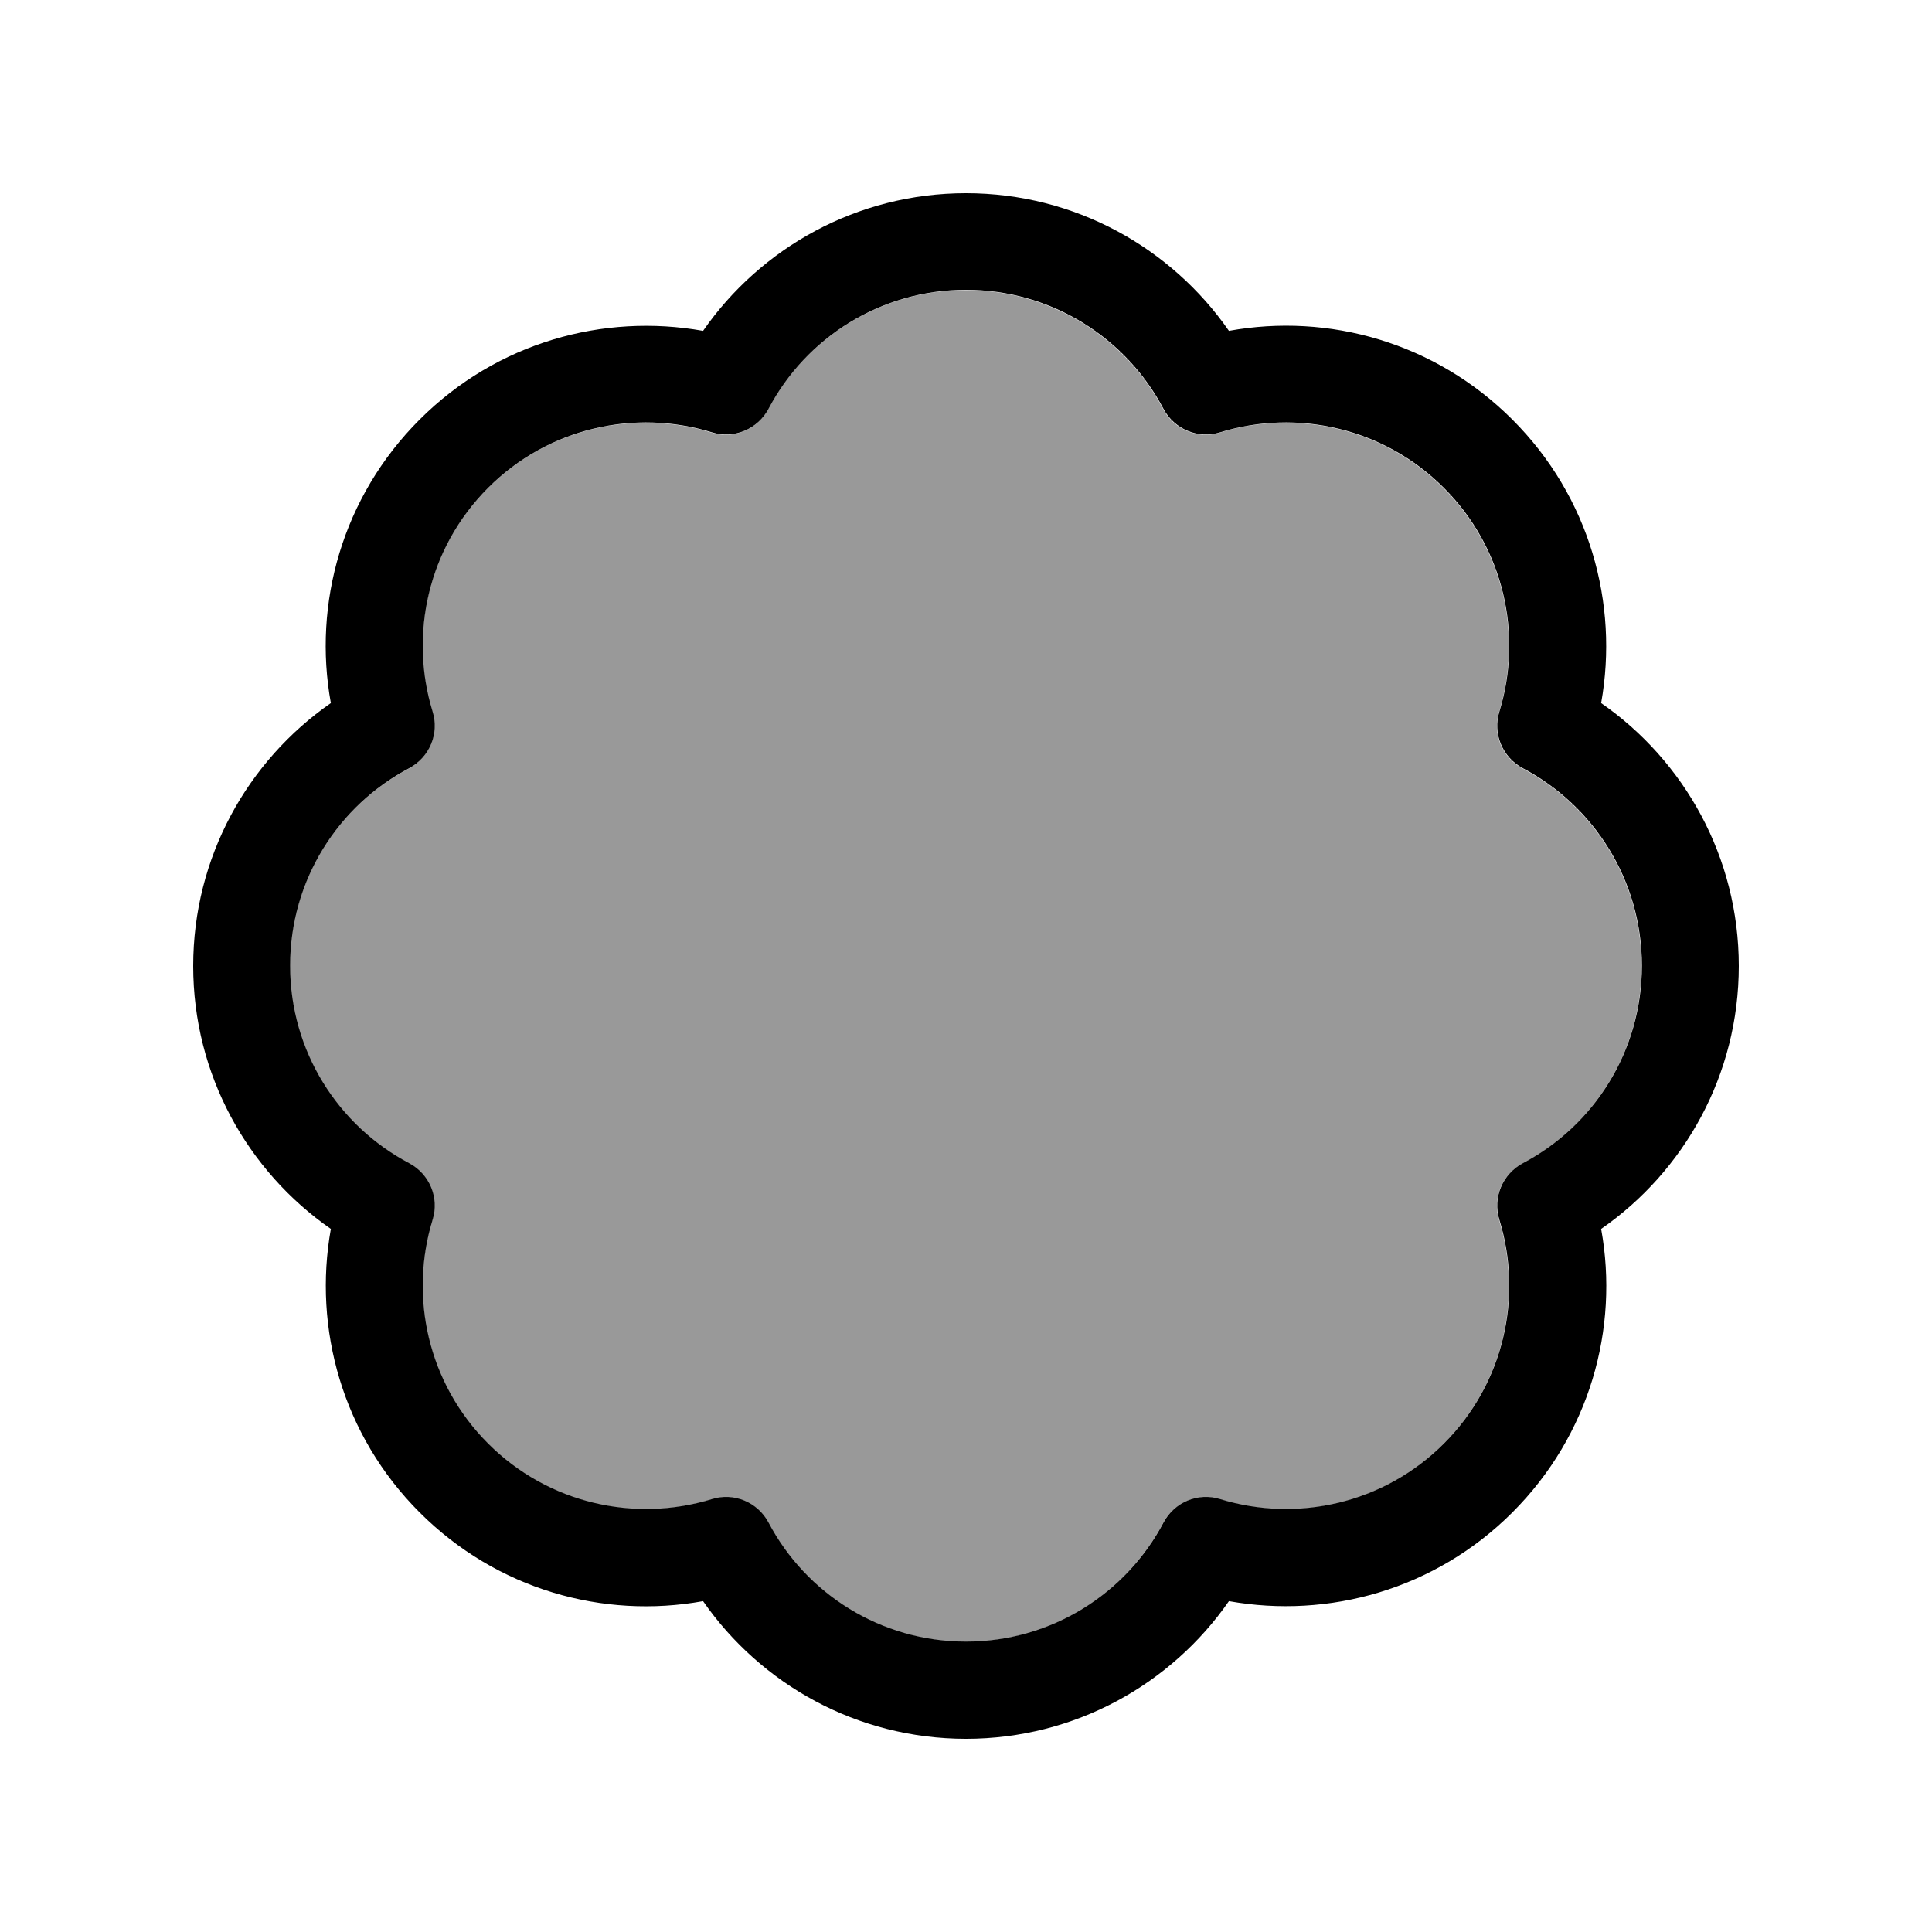
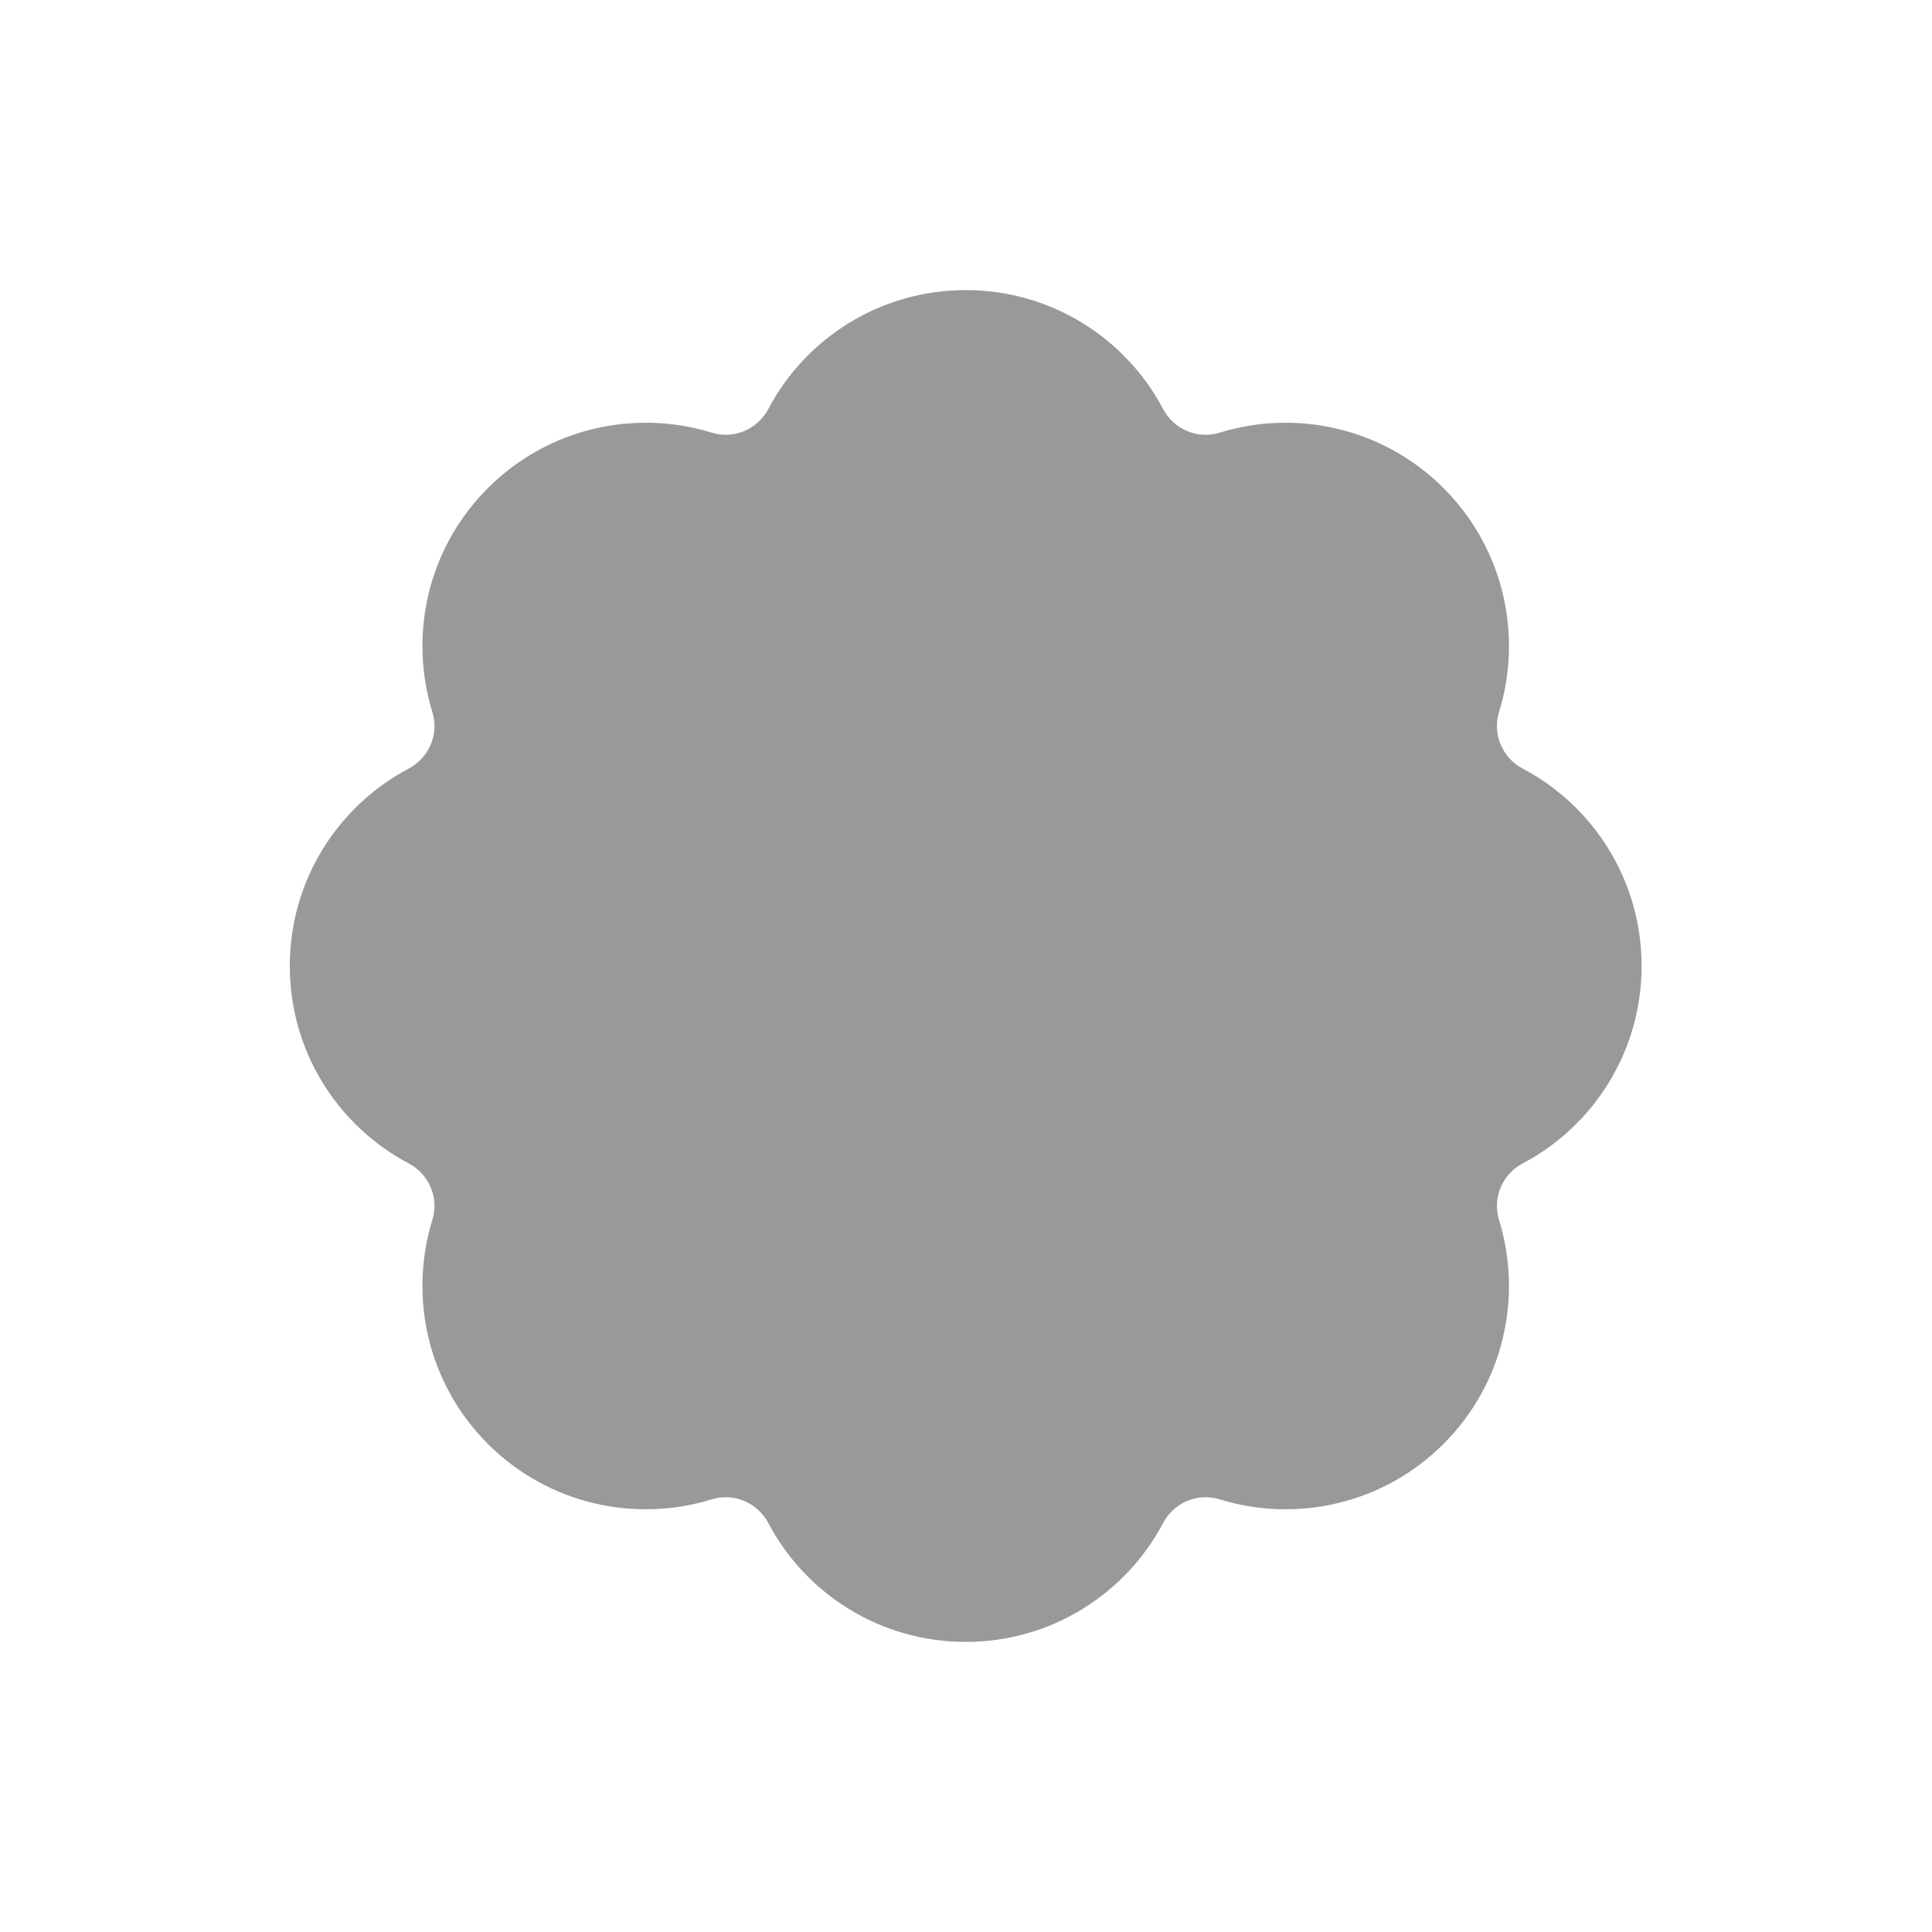
<svg xmlns="http://www.w3.org/2000/svg" viewBox="0 0 640 640">
  <path opacity=".4" fill="currentColor" d="M96 320C96 348.3 111.9 373 135.4 385.4C142.2 389 145.5 396.9 143.2 404.2C135.4 429.6 141.6 458.3 161.6 478.3C181.6 498.3 210.3 504.5 235.7 496.7C243 494.4 250.9 497.7 254.5 504.5C266.9 528 291.6 543.9 319.9 543.9C348.2 543.9 372.9 528 385.3 504.5C388.9 497.7 396.8 494.4 404.1 496.7C429.5 504.5 458.2 498.3 478.2 478.3C498.2 458.3 504.4 429.6 496.6 404.2C494.3 396.9 497.6 389 504.4 385.4C527.9 373 543.8 348.3 543.8 320C543.8 291.7 527.9 267 504.4 254.6C497.6 251 494.3 243.1 496.6 235.8C504.4 210.4 498.2 181.7 478.2 161.7C458.2 141.7 429.5 135.5 404.1 143.3C396.8 145.6 388.9 142.3 385.3 135.5C372.9 112 348.2 96.1 319.9 96.1C291.6 96.1 266.9 112 254.5 135.5C250.9 142.3 243 145.6 235.7 143.3C210.3 135.5 181.6 141.7 161.6 161.7C141.6 181.7 135.4 210.4 143.2 235.8C145.5 243.1 142.2 251 135.4 254.6C111.9 267 96 291.7 96 320z" />
-   <path fill="currentColor" d="M320 96C291.7 96 267 111.9 254.6 135.4C251 142.2 243.1 145.5 235.8 143.2C210.4 135.4 181.7 141.6 161.7 161.6C141.7 181.6 135.5 210.3 143.3 235.7C145.6 243 142.3 250.9 135.5 254.5C112 266.9 96.1 291.6 96.1 319.9C96.1 348.2 112 372.9 135.5 385.3C142.3 388.9 145.6 396.8 143.3 404.1C135.5 429.5 141.7 458.2 161.7 478.2C181.7 498.2 210.4 504.4 235.8 496.6C243.1 494.3 251 497.6 254.6 504.4C267 527.9 291.7 543.8 320 543.8C348.3 543.8 373 527.9 385.4 504.4C389 497.6 396.9 494.3 404.2 496.6C429.6 504.4 458.3 498.2 478.3 478.2C498.3 458.2 504.5 429.5 496.7 404.1C494.4 396.8 497.7 388.9 504.5 385.3C528 372.9 543.9 348.2 543.9 319.9C543.9 291.6 528 266.9 504.5 254.5C497.7 250.9 494.4 243 496.7 235.7C504.5 210.3 498.3 181.6 478.3 161.6C458.3 141.6 429.6 135.4 404.2 143.2C396.9 145.5 389 142.2 385.4 135.4C373 111.9 348.3 96 320 96zM232.9 109.6C252 82.1 283.9 64 320 64C356.1 64 388 82.1 407.1 109.6C440.1 103.6 475.4 113.4 501 139C526.6 164.6 536.3 199.9 530.4 232.9C557.9 252 576 283.9 576 320C576 356.1 557.9 388 530.4 407.1C536.4 440.1 526.6 475.4 501 501C475.4 526.6 440.1 536.3 407.1 530.4C388 557.9 356.1 576 320 576C283.9 576 252 557.9 232.9 530.4C199.9 536.4 164.6 526.6 139 501C113.4 475.4 103.7 440.1 109.6 407.1C82.1 388 64 356.1 64 320C64 283.9 82.1 252 109.6 232.9C103.6 199.9 113.4 164.6 139 139C164.6 113.4 199.9 103.7 232.9 109.6z" />
</svg>